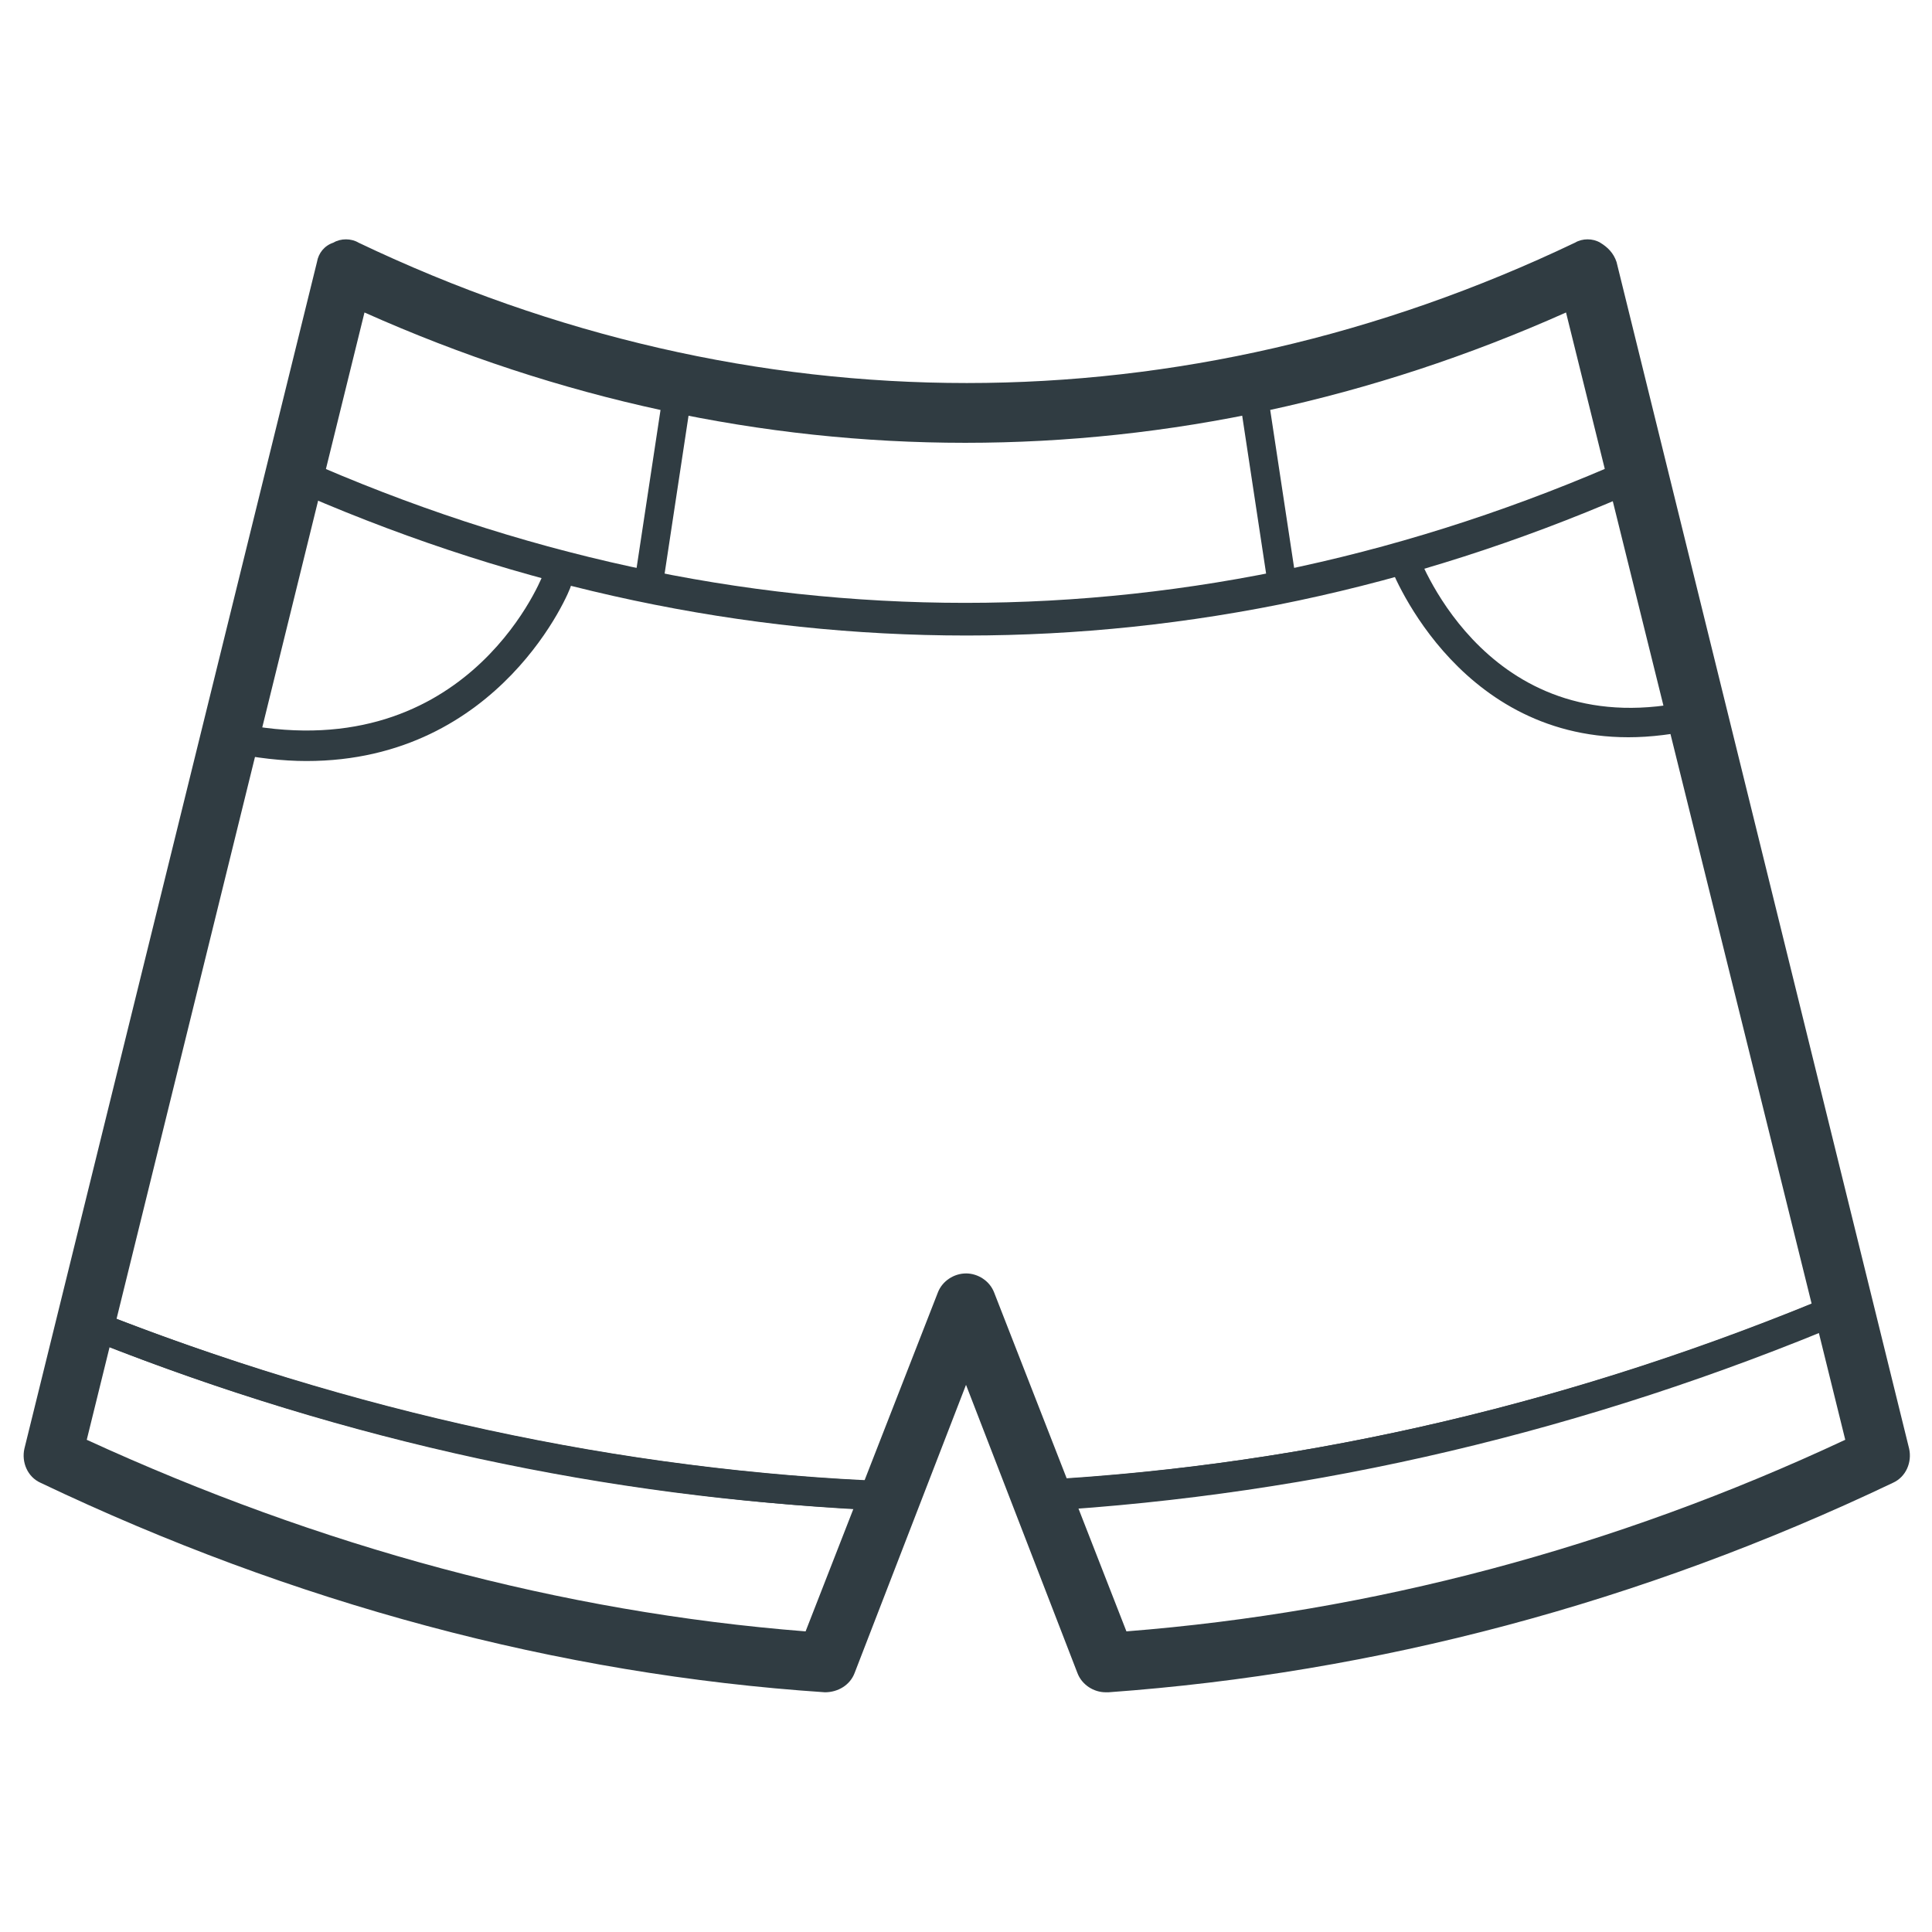
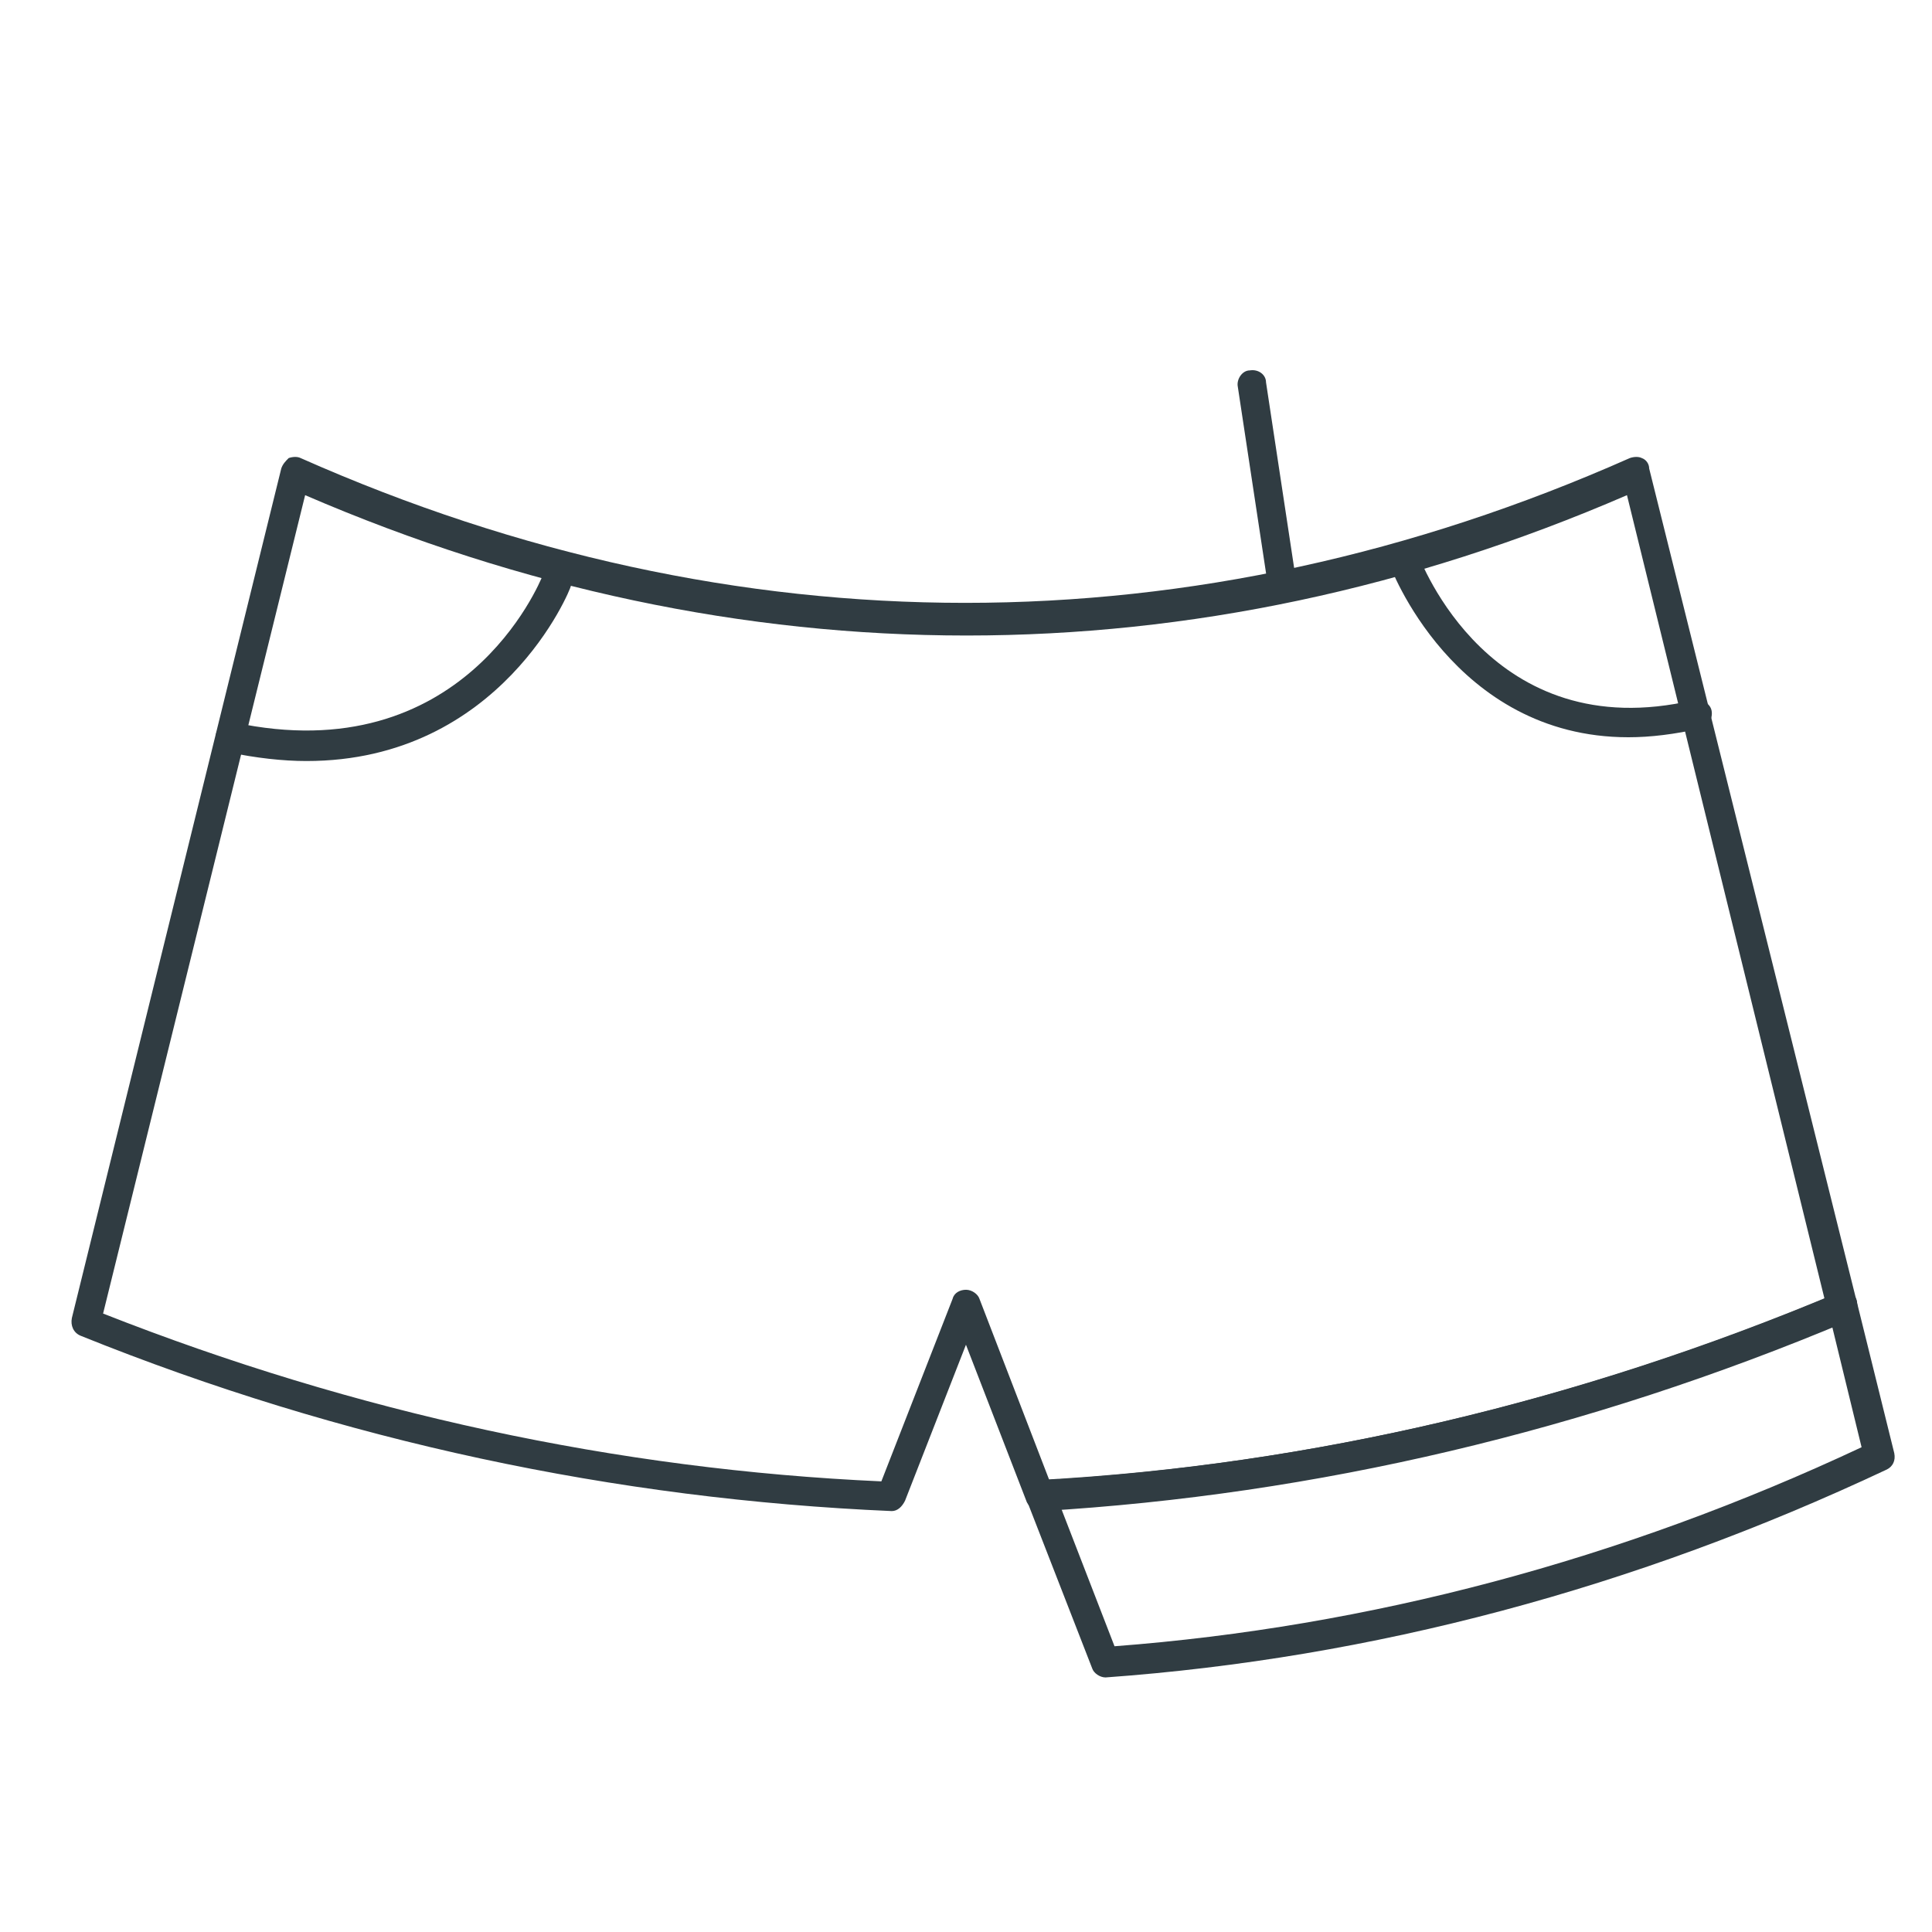
<svg xmlns="http://www.w3.org/2000/svg" width="800px" height="800px" version="1.1" viewBox="144 144 512 512">
  <g fill="#303c42">
-     <path d="m363 588.54c-70.848-4.723-140.12-23.223-206.64-55.105-1.574-0.789-2.754-2.754-1.969-4.328l8.66-35.426c0.395-1.18 1.18-1.969 1.969-2.754 1.18-0.395 2.363-0.395 3.148 0 68.879 27.156 140.12 42.902 212.15 45.656 1.18 0 2.363 0.789 3.148 1.969 0.789 1.18 0.789 2.363 0.395 3.543l-16.926 44.082c-0.789 1.18-2.363 2.363-3.938 2.363zm-200.34-61.012c63.762 29.914 130.28 47.625 197.98 52.742l14.168-36.211c-70.059-3.148-138.94-18.105-205.46-44.477z" />
-     <path d="m400 312.23c-60.223 0-120.84-12.988-179.48-39.359-1.574-0.789-2.754-2.754-2.363-4.723l13.383-53.922c0.395-1.18 1.18-1.969 1.969-2.754 1.18-0.395 2.363-0.395 3.543 0 105.09 49.988 220.81 49.988 325.51 0 1.18-0.395 2.363-0.395 3.543 0 1.18 0.395 1.969 1.574 1.969 2.754l13.383 53.922c0.395 1.969-0.395 3.938-2.363 4.723-58.254 26.371-118.87 39.359-179.09 39.359zm-173.19-45.266c113.36 49.594 233.01 49.594 346.37 0l-11.414-46.051c-104.7 48.414-219.23 48.414-323.54 0z" />
    <path d="m380.32 544.45c-0.395 0-0.395 0 0 0-73.211-3.148-145.63-18.5-214.91-46.445-1.969-0.789-2.754-2.754-2.363-4.723l55.496-225.14c0.395-1.18 1.18-1.969 1.969-2.754 1.18-0.395 2.363-0.395 3.148 0 115.32 51.168 236.95 51.168 352.27 0 1.18-0.395 2.363-0.395 3.148 0 1.18 0.395 1.969 1.574 1.969 2.754l55.105 221.21c0.395 1.969-0.395 3.938-2.363 4.723-69.273 29.125-140.91 46.051-213.73 50.383-1.574 0-3.148-0.789-3.938-2.363l-16.133-41.723-16.141 41.328c-0.785 1.574-1.965 2.754-3.539 2.754zm-209-52.348c66.914 26.371 136.19 41.328 206.25 44.477l18.895-48.414c0.395-1.574 1.969-2.363 3.543-2.363s3.148 1.18 3.543 2.363l18.5 48.02c69.668-4.328 138.94-20.469 205.46-48.02l-52.348-212.94c-114.54 49.594-235.38 49.594-350.3 0z" />
    <path d="m437 588.54c-1.574 0-3.148-1.18-3.543-2.363l-17.316-44.477c-0.395-1.18-0.395-2.363 0.395-3.543 0.789-1.18 1.969-1.574 3.148-1.969 72.027-3.938 142.88-20.859 211.36-49.594 1.18-0.395 2.363-0.395 3.148 0 1.18 0.395 1.969 1.574 1.969 2.754l9.84 39.754c0.395 1.969-0.395 3.543-1.969 4.328-66.914 31.492-136.19 49.992-207.04 55.109zm-11.809-44.871 14.168 36.605c67.305-5.117 134.22-22.828 197.98-52.742l-7.871-32.273c-66.121 27.547-134.61 44.078-204.28 48.41z" />
    <path d="m483.84 301.99c-1.969 0-3.543-1.574-3.938-3.543l-7.871-51.957c-0.395-1.969 1.18-4.328 3.148-4.328 2.363-0.395 4.328 1.18 4.328 3.148l7.871 51.957c0.395 1.969-1.18 4.328-3.148 4.328 0.004 0.395-0.391 0.395-0.391 0.395z" />
-     <path d="m316.16 301.99h-0.395c-2.359-0.395-3.539-2.363-3.539-4.328l7.871-51.957c0.395-1.969 2.363-3.543 4.328-3.148 1.969 0.395 3.543 2.363 3.148 4.328l-7.871 51.957c0 1.969-1.574 3.148-3.543 3.148z" />
    <path d="m575.54 339.38c-46.445 0-63.371-45.656-63.371-46.051-0.789-1.969 0.395-4.328 2.363-5.117 1.969-0.789 4.328 0.395 5.117 2.363 0.789 1.969 19.285 51.562 73.211 38.965 1.969-0.395 4.328 0.789 4.723 2.754 0.395 1.969-0.789 4.328-2.754 4.723-7.086 1.578-13.383 2.363-19.289 2.363z" />
    <path d="m225.24 345.68c-6.297 0-13.383-0.789-20.859-2.363-1.969-0.395-3.543-2.363-3.148-4.723 0.395-1.969 2.363-3.543 4.723-3.148 60.613 12.988 81.082-37 81.867-38.965 0.789-1.969 3.148-3.148 5.117-2.363 1.969 0.789 3.148 3.148 2.363 5.117 0 0.789-18.5 46.445-70.062 46.445z" />
-     <path d="m437 592.47c-3.148 0-6.297-1.969-7.477-5.117l-29.52-76.359-29.52 76.359c-1.18 3.148-4.328 5.117-7.871 5.117-70.848-4.723-140.91-23.617-207.82-55.496-3.543-1.574-5.117-5.512-4.328-9.055l77.539-314.49c0.395-2.363 1.969-4.328 4.328-5.117 1.969-1.18 4.723-1.18 6.691 0 103.91 49.594 218.45 49.594 322.36 0 1.969-1.18 4.723-1.18 6.691 0s3.543 2.754 4.328 5.117l77.539 314.49c0.789 3.543-0.789 7.477-4.328 9.055-66.914 31.883-136.97 50.383-207.82 55.496h-0.793zm-36.996-111c3.148 0 6.297 1.969 7.477 5.117l35.031 89.742c64.945-5.117 129.1-22.043 190.5-50.773l-8.266-33.457-65.734-265.29c-103.12 46.051-215.3 46.051-318.42 0l-73.602 298.75c61.797 28.34 125.56 45.656 190.5 50.773l35.027-89.742c1.18-3.148 4.332-5.117 7.481-5.117z" />
  </g>
</svg>